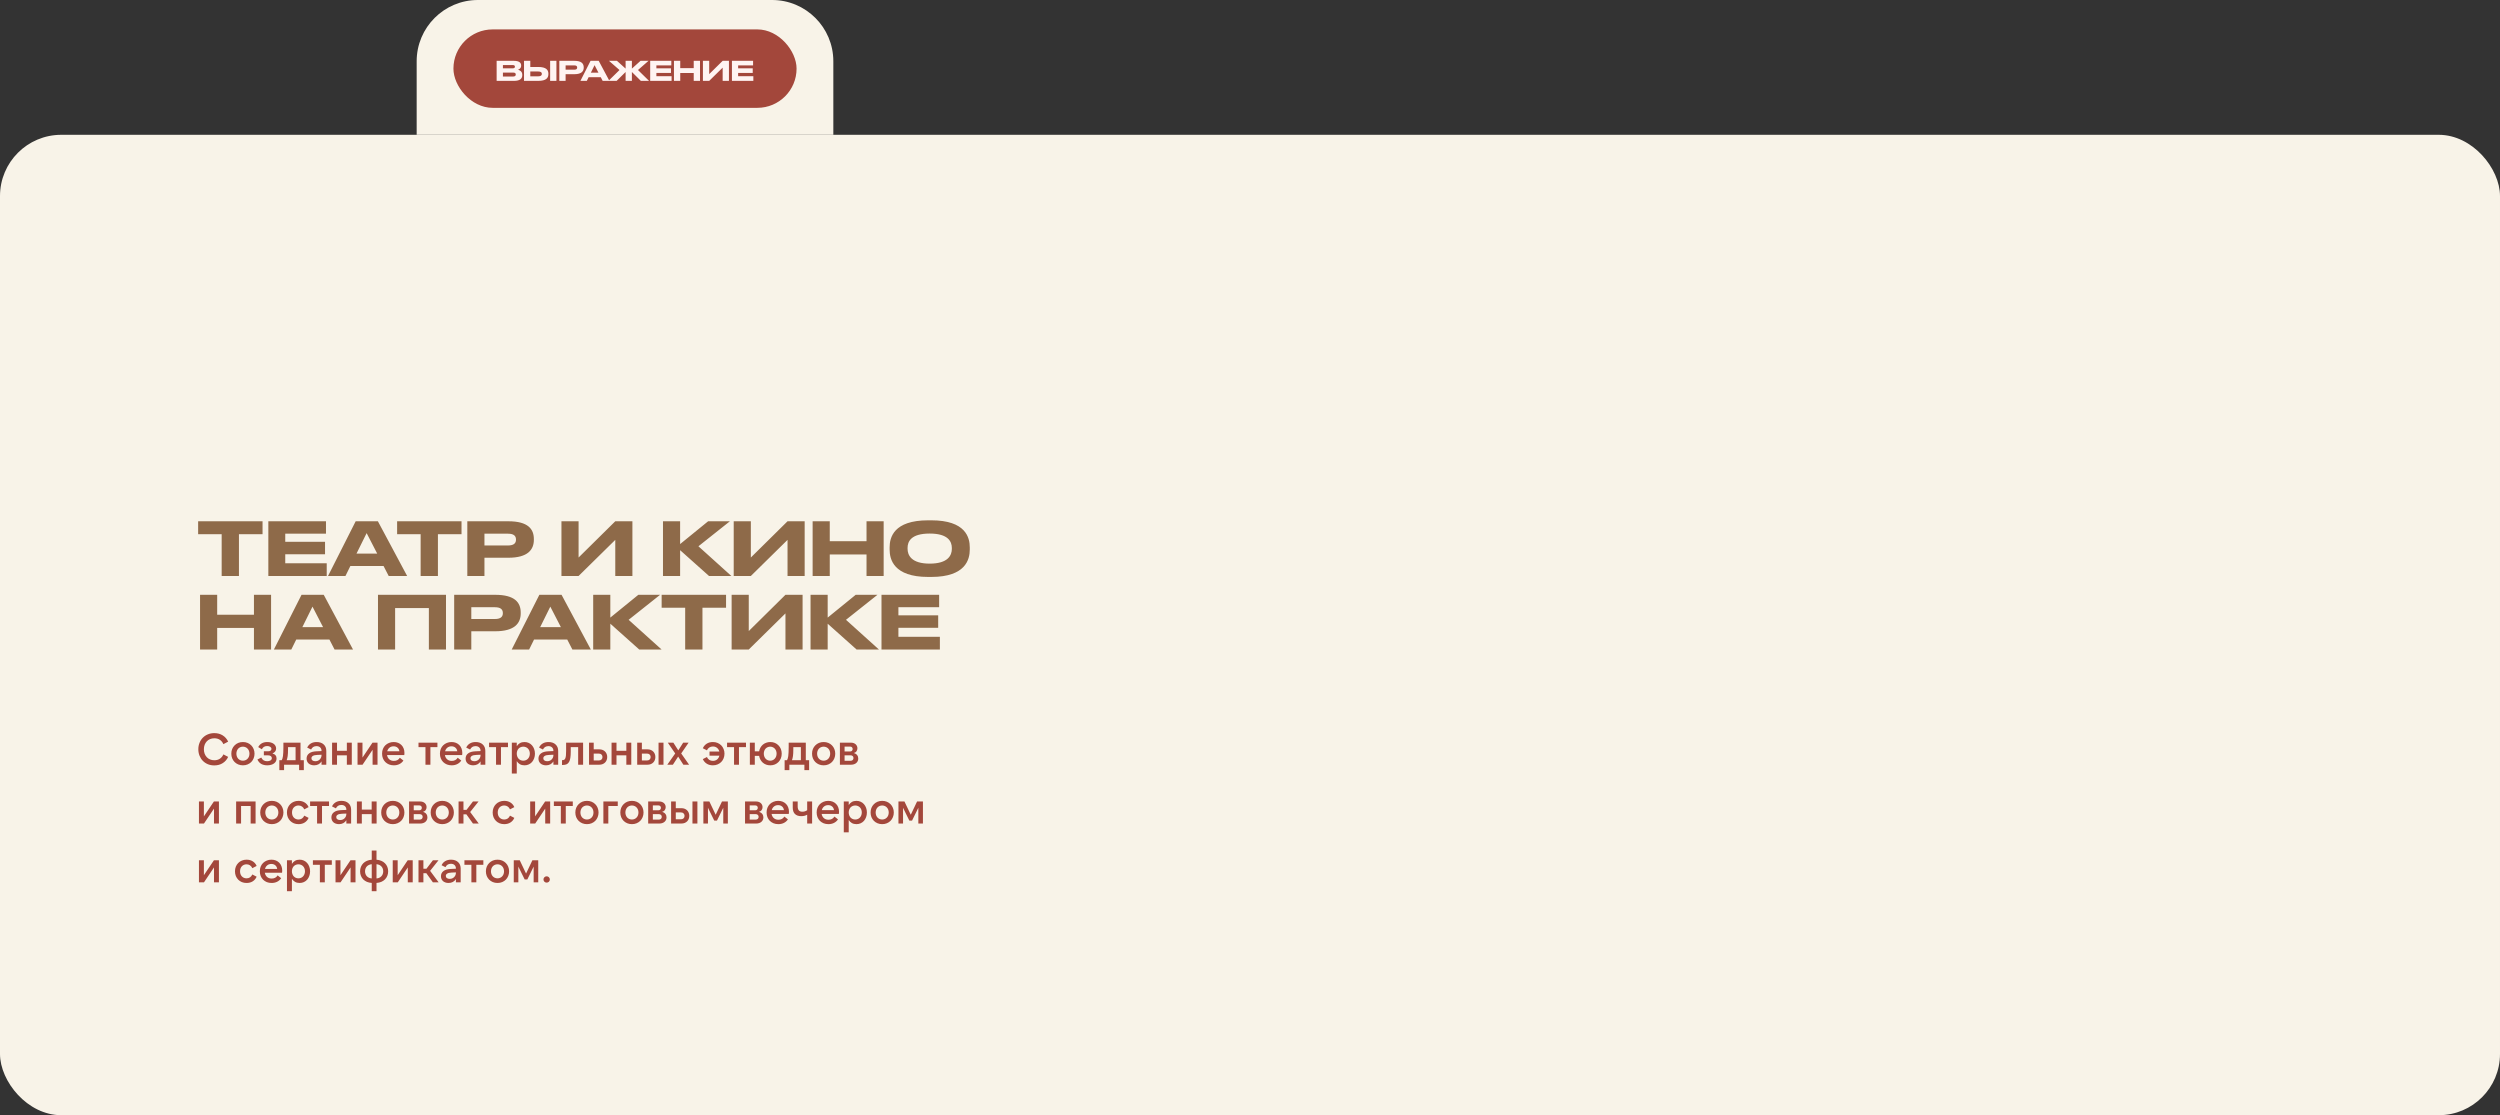
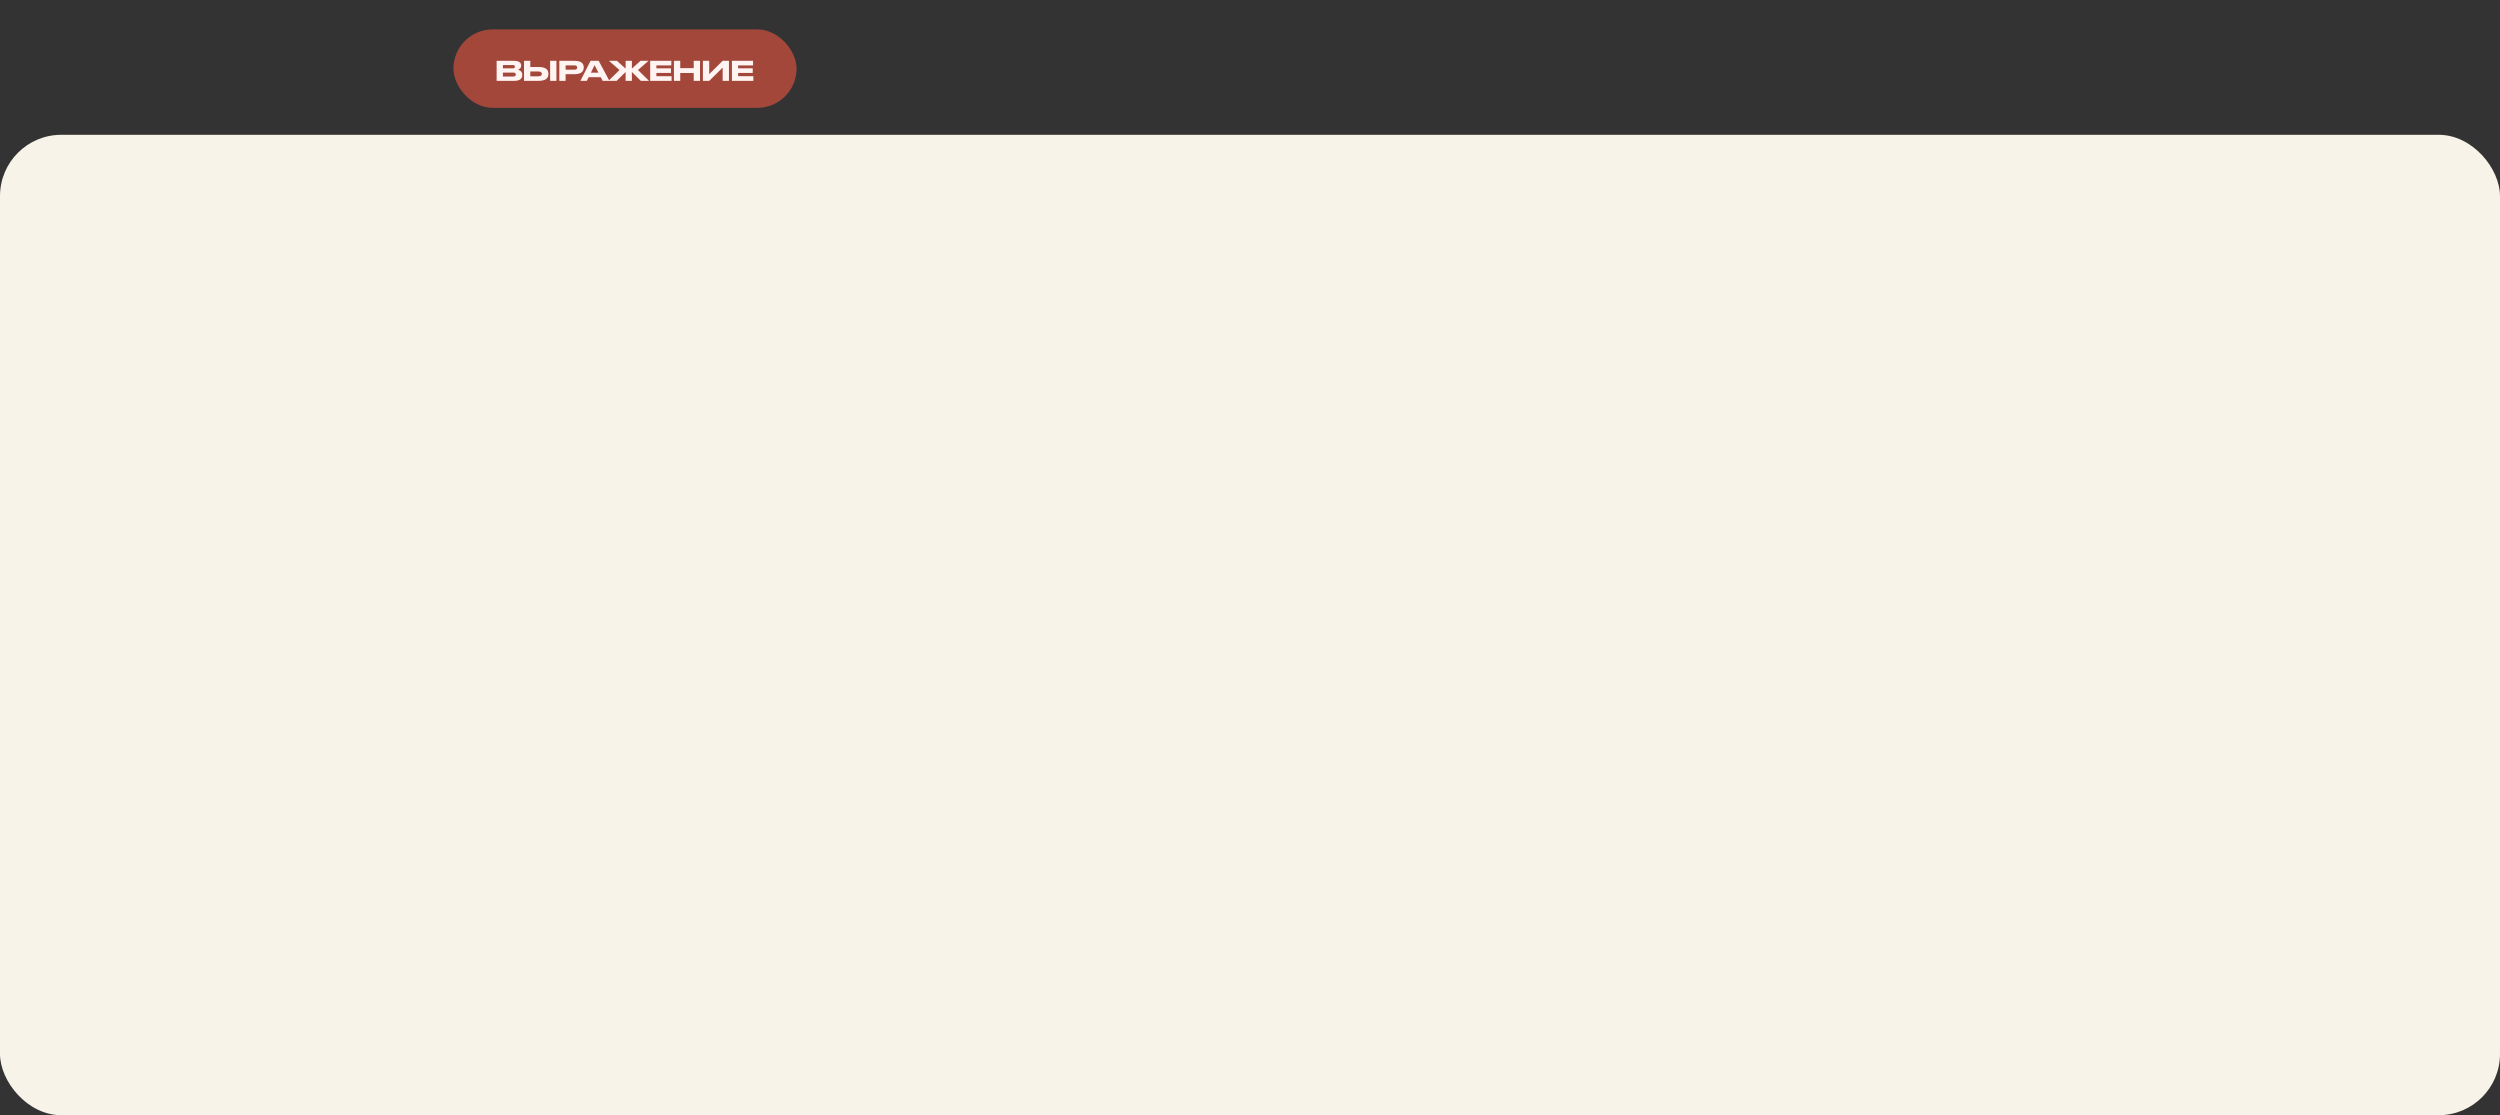
<svg xmlns="http://www.w3.org/2000/svg" width="1020" height="455" viewBox="0 0 1020 455" fill="none">
  <rect x="0" y="0" width="1020" height="455" fill="#333333" stroke="none" />
  <rect y="55" width="1020" height="400" rx="25" fill="#F8F3E8" />
-   <path d="M170 25C170 11.193 181.193 0 195 0H315C328.807 0 340 11.193 340 25V55H170V25Z" fill="#F8F3E8" />
  <rect x="185" y="12" width="140" height="32" rx="16" fill="#A3473B" />
  <path d="M202.627 33V24.816H209.634C211.977 24.816 212.626 25.718 212.626 26.686V26.84C212.626 27.907 211.724 28.314 211.328 28.435C211.889 28.578 213.088 29.051 213.088 30.492V30.646C213.088 31.933 212.351 33 209.7 33H202.627ZM209.194 26.543H205.19V27.874H209.194C209.909 27.874 210.085 27.544 210.085 27.214V27.192C210.085 26.851 209.909 26.543 209.194 26.543ZM209.414 29.612H205.19V31.218H209.414C210.261 31.218 210.426 30.745 210.426 30.415V30.371C210.426 30.019 210.261 29.612 209.414 29.612ZM216.361 27.324H219.551C222.928 27.324 223.742 28.578 223.742 30.096V30.206C223.742 31.746 222.95 33 219.54 33H213.798V24.816H216.361V27.324ZM216.361 31.152H219.474C220.739 31.152 221.069 30.701 221.069 30.162V30.129C221.069 29.568 220.739 29.161 219.474 29.161H216.361V31.152ZM227.02 24.816V33H224.457V24.816H227.02ZM234.342 30.272H230.767V33H228.204V24.816H234.342C237.29 24.816 238.159 25.982 238.159 27.478V27.588C238.159 29.051 237.268 30.272 234.342 30.272ZM230.767 26.675V28.435H234.298C235.101 28.435 235.486 28.138 235.486 27.577V27.544C235.486 26.983 235.123 26.675 234.298 26.675H230.767ZM244.17 29.656L242.586 26.587L241.068 29.656H244.17ZM245.886 33L245.116 31.504H240.155L239.418 33H236.811L240.947 24.816H244.269L248.647 33H245.886ZM255.248 33V29.37L251.585 33H248.241L252.762 28.567L248.461 24.816H251.717L255.248 27.995V24.816H257.811V27.995L261.342 24.816H264.598L260.297 28.567L264.818 33H261.474L257.811 29.37V33H255.248ZM265.275 24.816H273.899V26.675H267.805V27.885H273.756V29.755H267.805V31.097H274.009V33H265.275V24.816ZM274.975 33V24.816H277.538V27.797H283.038V24.816H285.601V33H283.038V29.777H277.538V33H274.975ZM294.843 33V27.599L289.354 33H286.791V24.816H289.354V30.239L294.843 24.816H297.406V33H294.843ZM298.63 24.816H307.254V26.675H301.16V27.885H307.111V29.755H301.16V31.097H307.364V33H298.63V24.816Z" fill="#FFF4F2" />
-   <path d="M90.44 235V217.96H80.84V212.68H107.12V217.96H97.49V235H90.44ZM109.483 212.68H133.003V217.75H116.383V221.05H132.613V226.15H116.383V229.81H133.303V235H109.483V212.68ZM153.906 225.88L149.586 217.51L145.446 225.88H153.906ZM158.586 235L156.486 230.92H142.956L140.946 235H133.836L145.116 212.68H154.176L166.116 235H158.586ZM171.622 235V217.96H162.022V212.68H188.302V217.96H178.672V235H171.622ZM207.405 227.56H197.655V235H190.665V212.68H207.405C215.445 212.68 217.815 215.86 217.815 219.94V220.24C217.815 224.23 215.385 227.56 207.405 227.56ZM197.655 217.75V222.55H207.285C209.475 222.55 210.525 221.74 210.525 220.21V220.12C210.525 218.59 209.535 217.75 207.285 217.75H197.655ZM251.031 235V220.27L236.061 235H229.071V212.68H236.061V227.47L251.031 212.68H258.021V235H251.031ZM289.277 235L277.487 224.47V235H270.497V212.68H277.487V221.98L288.917 212.68H297.797L284.957 222.88L298.397 235H289.277ZM321.314 235V220.27L306.344 235H299.354V212.68H306.344V227.47L321.314 212.68H328.304V235H321.314ZM331.552 235V212.68H338.542V220.81H353.542V212.68H360.532V235H353.542V226.21H338.542V235H331.552ZM378.688 212.29H379.978C394.018 212.29 395.668 219.34 395.668 223.33V224.23C395.668 228.16 394.048 235.39 379.978 235.39H378.688C364.558 235.39 362.968 228.16 362.968 224.23V223.33C362.968 219.34 364.558 212.29 378.688 212.29ZM388.348 223.96V223.54C388.348 220.99 386.878 217.69 379.318 217.69C371.638 217.69 370.288 220.99 370.288 223.54V223.9C370.288 226.45 371.758 229.96 379.318 229.96C386.818 229.96 388.348 226.54 388.348 223.96ZM81.62 265V242.68H88.61V250.81H103.61V242.68H110.6V265H103.61V256.21H88.61V265H81.62ZM131.817 255.88L127.497 247.51L123.357 255.88H131.817ZM136.497 265L134.397 260.92H120.867L118.857 265H111.747L123.027 242.68H132.087L144.027 265H136.497ZM154.218 265V242.68H181.968V265H174.978V248.08H161.208V265H154.218ZM202.044 257.56H192.294V265H185.304V242.68H202.044C210.084 242.68 212.454 245.86 212.454 249.94V250.24C212.454 254.23 210.024 257.56 202.044 257.56ZM192.294 247.75V252.55H201.924C204.114 252.55 205.164 251.74 205.164 250.21V250.12C205.164 248.59 204.174 247.75 201.924 247.75H192.294ZM228.848 255.88L224.528 247.51L220.388 255.88H228.848ZM233.528 265L231.428 260.92H217.898L215.888 265H208.778L220.058 242.68H229.118L241.058 265H233.528ZM260.8 265L249.01 254.47V265H242.02V242.68H249.01V251.98L260.44 242.68H269.32L256.48 252.88L269.92 265H260.8ZM279.551 265V247.96H269.951V242.68H296.231V247.96H286.601V265H279.551ZM320.465 265V250.27L305.495 265H298.505V242.68H305.495V257.47L320.465 242.68H327.455V265H320.465ZM349.482 265L337.692 254.47V265H330.702V242.68H337.692V251.98L349.122 242.68H358.002L345.162 252.88L358.602 265H349.482ZM359.649 242.68H383.169V247.75H366.549V251.05H382.779V256.15H366.549V259.81H383.469V265H359.649V242.68Z" fill="#8E6A49" />
-   <path d="M87.434 312.288C86.486 312.288 85.61 312.126 84.806 311.802C84.014 311.466 83.33 311.004 82.754 310.416C82.178 309.828 81.728 309.132 81.404 308.328C81.08 307.524 80.918 306.648 80.918 305.7C80.918 304.752 81.08 303.876 81.404 303.072C81.728 302.268 82.178 301.572 82.754 300.984C83.33 300.396 84.014 299.94 84.806 299.616C85.61 299.28 86.486 299.112 87.434 299.112C88.742 299.112 89.882 299.418 90.854 300.03C91.838 300.642 92.582 301.494 93.086 302.586L91.142 303.612C90.806 302.832 90.32 302.238 89.684 301.83C89.06 301.422 88.316 301.218 87.452 301.218C86.828 301.218 86.252 301.326 85.724 301.542C85.196 301.758 84.746 302.064 84.374 302.46C84.002 302.856 83.708 303.33 83.492 303.882C83.288 304.434 83.186 305.04 83.186 305.7C83.186 306.36 83.288 306.966 83.492 307.518C83.708 308.07 84.002 308.544 84.374 308.94C84.746 309.336 85.196 309.642 85.724 309.858C86.252 310.074 86.828 310.182 87.452 310.182C88.316 310.182 89.06 309.978 89.684 309.57C90.32 309.162 90.806 308.568 91.142 307.788L93.086 308.814C92.582 309.906 91.838 310.758 90.854 311.37C89.882 311.982 88.742 312.288 87.434 312.288ZM99.112 312.252C98.416 312.252 97.78 312.132 97.204 311.892C96.628 311.652 96.13 311.322 95.71 310.902C95.29 310.47 94.96 309.966 94.72 309.39C94.492 308.814 94.378 308.184 94.378 307.5C94.378 306.816 94.492 306.186 94.72 305.61C94.96 305.034 95.29 304.536 95.71 304.116C96.13 303.684 96.628 303.348 97.204 303.108C97.78 302.868 98.416 302.748 99.112 302.748C99.808 302.748 100.444 302.868 101.02 303.108C101.596 303.348 102.094 303.684 102.514 304.116C102.934 304.536 103.258 305.034 103.486 305.61C103.726 306.186 103.846 306.816 103.846 307.5C103.846 308.184 103.726 308.814 103.486 309.39C103.258 309.966 102.934 310.47 102.514 310.902C102.094 311.322 101.596 311.652 101.02 311.892C100.444 312.132 99.808 312.252 99.112 312.252ZM99.112 310.362C99.496 310.362 99.85 310.29 100.174 310.146C100.51 310.002 100.792 309.804 101.02 309.552C101.26 309.3 101.446 309 101.578 308.652C101.71 308.292 101.776 307.908 101.776 307.5C101.776 307.08 101.71 306.696 101.578 306.348C101.446 306 101.26 305.7 101.02 305.448C100.792 305.196 100.51 304.998 100.174 304.854C99.85 304.71 99.496 304.638 99.112 304.638C98.728 304.638 98.368 304.71 98.032 304.854C97.708 304.998 97.426 305.196 97.186 305.448C96.958 305.7 96.778 306 96.646 306.348C96.514 306.696 96.448 307.08 96.448 307.5C96.448 307.908 96.514 308.292 96.646 308.652C96.778 309 96.958 309.3 97.186 309.552C97.426 309.804 97.708 310.002 98.032 310.146C98.368 310.29 98.728 310.362 99.112 310.362ZM109.038 312.252C108.102 312.252 107.292 312.066 106.608 311.694C105.936 311.31 105.408 310.704 105.024 309.876L106.608 309.084C107.04 310.08 107.838 310.578 109.002 310.578C109.566 310.578 110.022 310.47 110.37 310.254C110.73 310.026 110.91 309.708 110.91 309.3C110.91 308.976 110.778 308.712 110.514 308.508C110.262 308.292 109.896 308.184 109.416 308.184H107.652V306.528H109.434C109.842 306.528 110.16 306.438 110.388 306.258C110.628 306.078 110.748 305.838 110.748 305.538C110.748 305.19 110.586 304.914 110.262 304.71C109.938 304.494 109.518 304.386 109.002 304.386C107.982 304.386 107.262 304.824 106.842 305.7L105.348 304.818C106.08 303.438 107.322 302.748 109.074 302.748C109.614 302.748 110.1 302.814 110.532 302.946C110.976 303.066 111.354 303.246 111.666 303.486C111.978 303.714 112.218 303.99 112.386 304.314C112.566 304.638 112.656 304.998 112.656 305.394C112.656 306.318 112.152 306.99 111.144 307.41C112.272 307.722 112.836 308.406 112.836 309.462C112.836 309.882 112.746 310.266 112.566 310.614C112.386 310.95 112.128 311.244 111.792 311.496C111.456 311.736 111.054 311.922 110.586 312.054C110.118 312.186 109.602 312.252 109.038 312.252ZM120.596 310.164V304.836H117.518V305.646C117.518 306.246 117.506 306.78 117.482 307.248C117.458 307.704 117.422 308.112 117.374 308.472C117.326 308.82 117.266 309.132 117.194 309.408C117.134 309.684 117.056 309.936 116.96 310.164H120.596ZM113.972 314.214V310.164H114.944C115.052 309.984 115.148 309.762 115.232 309.498C115.316 309.234 115.388 308.898 115.448 308.49C115.508 308.082 115.55 307.584 115.574 306.996C115.61 306.408 115.628 305.7 115.628 304.872V303H122.612V310.164H123.962V314.214H122.036V312H115.898V314.214H113.972ZM131.187 307.932L129.459 308.004C128.595 308.04 127.977 308.184 127.605 308.436C127.245 308.676 127.065 308.988 127.065 309.372C127.065 309.744 127.209 310.038 127.497 310.254C127.785 310.47 128.169 310.578 128.649 310.578C129.009 310.578 129.345 310.518 129.657 310.398C129.969 310.266 130.233 310.092 130.449 309.876C130.677 309.648 130.857 309.384 130.989 309.084C131.121 308.772 131.187 308.436 131.187 308.076V307.932ZM131.187 312V310.65C130.875 311.166 130.461 311.562 129.945 311.838C129.441 312.114 128.847 312.252 128.163 312.252C127.683 312.252 127.251 312.18 126.867 312.036C126.483 311.904 126.159 311.718 125.895 311.478C125.631 311.226 125.427 310.932 125.283 310.596C125.151 310.26 125.085 309.894 125.085 309.498C125.085 308.622 125.427 307.92 126.111 307.392C126.795 306.864 127.809 306.576 129.153 306.528L131.187 306.438V306.348C131.187 305.772 131.007 305.31 130.647 304.962C130.287 304.602 129.789 304.422 129.153 304.422C128.109 304.422 127.365 304.884 126.921 305.808L125.337 305.016C125.661 304.296 126.153 303.738 126.813 303.342C127.473 302.946 128.271 302.748 129.207 302.748C129.807 302.748 130.347 302.832 130.827 303C131.319 303.168 131.733 303.414 132.069 303.738C132.417 304.05 132.681 304.428 132.861 304.872C133.041 305.316 133.131 305.82 133.131 306.384V312H131.187ZM143.532 303V312H141.516V308.166H137.502V312H135.486V303H137.502V306.33H141.516V303H143.532ZM147.891 303V309.084L151.977 303H154.029V312H152.013V305.916L147.927 312H145.875V303H147.891ZM157.989 306.528H162.957C162.885 305.916 162.633 305.424 162.201 305.052C161.781 304.68 161.241 304.494 160.581 304.494C159.921 304.494 159.363 304.68 158.907 305.052C158.451 305.424 158.145 305.916 157.989 306.528ZM160.689 312.252C159.981 312.252 159.333 312.138 158.745 311.91C158.157 311.67 157.647 311.34 157.215 310.92C156.795 310.5 156.465 309.996 156.225 309.408C155.997 308.82 155.883 308.178 155.883 307.482C155.883 306.786 155.997 306.15 156.225 305.574C156.465 304.986 156.795 304.488 157.215 304.08C157.647 303.66 158.151 303.336 158.727 303.108C159.303 302.868 159.933 302.748 160.617 302.748C161.277 302.748 161.877 302.856 162.417 303.072C162.957 303.288 163.419 303.594 163.803 303.99C164.187 304.374 164.481 304.836 164.685 305.376C164.901 305.916 165.009 306.516 165.009 307.176C165.009 307.308 165.003 307.452 164.991 307.608C164.979 307.752 164.961 307.908 164.937 308.076H157.917C158.037 308.796 158.343 309.372 158.835 309.804C159.327 310.236 159.951 310.452 160.707 310.452C161.799 310.452 162.609 310.02 163.137 309.156L164.595 310.308C164.151 310.956 163.593 311.442 162.921 311.766C162.261 312.09 161.517 312.252 160.689 312.252ZM178.468 303V304.836H175.606V312H173.59V304.836H170.746V303H178.468ZM181.597 306.528H186.565C186.493 305.916 186.241 305.424 185.809 305.052C185.389 304.68 184.849 304.494 184.189 304.494C183.529 304.494 182.971 304.68 182.515 305.052C182.059 305.424 181.753 305.916 181.597 306.528ZM184.297 312.252C183.589 312.252 182.941 312.138 182.353 311.91C181.765 311.67 181.255 311.34 180.823 310.92C180.403 310.5 180.073 309.996 179.833 309.408C179.605 308.82 179.491 308.178 179.491 307.482C179.491 306.786 179.605 306.15 179.833 305.574C180.073 304.986 180.403 304.488 180.823 304.08C181.255 303.66 181.759 303.336 182.335 303.108C182.911 302.868 183.541 302.748 184.225 302.748C184.885 302.748 185.485 302.856 186.025 303.072C186.565 303.288 187.027 303.594 187.411 303.99C187.795 304.374 188.089 304.836 188.293 305.376C188.509 305.916 188.617 306.516 188.617 307.176C188.617 307.308 188.611 307.452 188.599 307.608C188.587 307.752 188.569 307.908 188.545 308.076H181.525C181.645 308.796 181.951 309.372 182.443 309.804C182.935 310.236 183.559 310.452 184.315 310.452C185.407 310.452 186.217 310.02 186.745 309.156L188.203 310.308C187.759 310.956 187.201 311.442 186.529 311.766C185.869 312.09 185.125 312.252 184.297 312.252ZM196.068 307.932L194.34 308.004C193.476 308.04 192.858 308.184 192.486 308.436C192.126 308.676 191.946 308.988 191.946 309.372C191.946 309.744 192.09 310.038 192.378 310.254C192.666 310.47 193.05 310.578 193.53 310.578C193.89 310.578 194.226 310.518 194.538 310.398C194.85 310.266 195.114 310.092 195.33 309.876C195.558 309.648 195.738 309.384 195.87 309.084C196.002 308.772 196.068 308.436 196.068 308.076V307.932ZM196.068 312V310.65C195.756 311.166 195.342 311.562 194.826 311.838C194.322 312.114 193.728 312.252 193.044 312.252C192.564 312.252 192.132 312.18 191.748 312.036C191.364 311.904 191.04 311.718 190.776 311.478C190.512 311.226 190.308 310.932 190.164 310.596C190.032 310.26 189.966 309.894 189.966 309.498C189.966 308.622 190.308 307.92 190.992 307.392C191.676 306.864 192.69 306.576 194.034 306.528L196.068 306.438V306.348C196.068 305.772 195.888 305.31 195.528 304.962C195.168 304.602 194.67 304.422 194.034 304.422C192.99 304.422 192.246 304.884 191.802 305.808L190.218 305.016C190.542 304.296 191.034 303.738 191.694 303.342C192.354 302.946 193.152 302.748 194.088 302.748C194.688 302.748 195.228 302.832 195.708 303C196.2 303.168 196.614 303.414 196.95 303.738C197.298 304.05 197.562 304.428 197.742 304.872C197.922 305.316 198.012 305.82 198.012 306.384V312H196.068ZM207.261 303V304.836H204.399V312H202.383V304.836H199.539V303H207.261ZM213.504 310.362C213.888 310.362 214.242 310.29 214.566 310.146C214.902 310.002 215.184 309.804 215.412 309.552C215.652 309.288 215.838 308.982 215.97 308.634C216.102 308.274 216.168 307.89 216.168 307.482C216.168 307.062 216.102 306.678 215.97 306.33C215.838 305.982 215.652 305.682 215.412 305.43C215.184 305.178 214.902 304.986 214.566 304.854C214.242 304.71 213.888 304.638 213.504 304.638C213.12 304.638 212.76 304.71 212.424 304.854C212.1 304.986 211.818 305.178 211.578 305.43C211.35 305.682 211.17 305.982 211.038 306.33C210.906 306.678 210.84 307.062 210.84 307.482C210.84 307.89 210.906 308.274 211.038 308.634C211.17 308.982 211.35 309.288 211.578 309.552C211.818 309.804 212.1 310.002 212.424 310.146C212.76 310.29 213.12 310.362 213.504 310.362ZM213.99 312.252C213.27 312.252 212.646 312.102 212.118 311.802C211.602 311.502 211.176 311.082 210.84 310.542V315.6H208.824V303H210.84V304.458C211.176 303.918 211.602 303.498 212.118 303.198C212.646 302.898 213.27 302.748 213.99 302.748C214.626 302.748 215.202 302.868 215.718 303.108C216.246 303.348 216.696 303.684 217.068 304.116C217.44 304.536 217.728 305.034 217.932 305.61C218.148 306.186 218.256 306.816 218.256 307.5C218.256 308.184 218.148 308.814 217.932 309.39C217.728 309.966 217.44 310.47 217.068 310.902C216.696 311.322 216.246 311.652 215.718 311.892C215.202 312.132 214.626 312.252 213.99 312.252ZM225.793 307.932L224.065 308.004C223.201 308.04 222.583 308.184 222.211 308.436C221.851 308.676 221.671 308.988 221.671 309.372C221.671 309.744 221.815 310.038 222.103 310.254C222.391 310.47 222.775 310.578 223.255 310.578C223.615 310.578 223.951 310.518 224.263 310.398C224.575 310.266 224.839 310.092 225.055 309.876C225.283 309.648 225.463 309.384 225.595 309.084C225.727 308.772 225.793 308.436 225.793 308.076V307.932ZM225.793 312V310.65C225.481 311.166 225.067 311.562 224.551 311.838C224.047 312.114 223.453 312.252 222.769 312.252C222.289 312.252 221.857 312.18 221.473 312.036C221.089 311.904 220.765 311.718 220.501 311.478C220.237 311.226 220.033 310.932 219.889 310.596C219.757 310.26 219.691 309.894 219.691 309.498C219.691 308.622 220.033 307.92 220.717 307.392C221.401 306.864 222.415 306.576 223.759 306.528L225.793 306.438V306.348C225.793 305.772 225.613 305.31 225.253 304.962C224.893 304.602 224.395 304.422 223.759 304.422C222.715 304.422 221.971 304.884 221.527 305.808L219.943 305.016C220.267 304.296 220.759 303.738 221.419 303.342C222.079 302.946 222.877 302.748 223.813 302.748C224.413 302.748 224.953 302.832 225.433 303C225.925 303.168 226.339 303.414 226.675 303.738C227.023 304.05 227.287 304.428 227.467 304.872C227.647 305.316 227.737 305.82 227.737 306.384V312H225.793ZM229.3 310.146H229.444C229.744 310.146 229.99 310.092 230.182 309.984C230.386 309.864 230.542 309.66 230.65 309.372C230.77 309.084 230.854 308.694 230.902 308.202C230.95 307.71 230.974 307.086 230.974 306.33V303H237.904V312H235.888V304.836H232.864V306.69C232.864 307.662 232.81 308.496 232.702 309.192C232.606 309.876 232.432 310.434 232.18 310.866C231.94 311.298 231.61 311.616 231.19 311.82C230.77 312.012 230.242 312.108 229.606 312.108H229.3V310.146ZM242.232 310.272H244.302C244.77 310.272 245.136 310.146 245.4 309.894C245.676 309.63 245.814 309.288 245.814 308.868C245.814 308.448 245.676 308.112 245.4 307.86C245.136 307.596 244.77 307.464 244.302 307.464H242.232V310.272ZM244.536 312H240.324V303H242.232V305.736H244.536C245.016 305.736 245.454 305.814 245.85 305.97C246.246 306.126 246.582 306.342 246.858 306.618C247.134 306.894 247.35 307.224 247.506 307.608C247.662 307.992 247.74 308.412 247.74 308.868C247.74 309.324 247.662 309.744 247.506 310.128C247.35 310.512 247.134 310.842 246.858 311.118C246.582 311.394 246.246 311.61 245.85 311.766C245.454 311.922 245.016 312 244.536 312ZM257.562 303V312H255.546V308.166H251.532V312H249.516V303H251.532V306.33H255.546V303H257.562ZM268.688 303H270.704V312H268.688V303ZM261.884 310.272H263.954C264.422 310.272 264.788 310.146 265.052 309.894C265.328 309.63 265.466 309.288 265.466 308.868C265.466 308.448 265.328 308.112 265.052 307.86C264.788 307.596 264.422 307.464 263.954 307.464H261.884V310.272ZM264.188 312H259.976V303H261.884V305.736H264.188C264.668 305.736 265.106 305.814 265.502 305.97C265.898 306.126 266.234 306.342 266.51 306.618C266.786 306.894 267.002 307.224 267.158 307.608C267.314 307.992 267.392 308.412 267.392 308.868C267.392 309.324 267.314 309.744 267.158 310.128C267.002 310.512 266.786 310.842 266.51 311.118C266.234 311.394 265.898 311.61 265.502 311.766C265.106 311.922 264.668 312 264.188 312ZM277.929 307.41L281.151 312H278.811L276.687 308.688L274.545 312H272.259L275.481 307.41L272.457 303H274.725L276.741 306.15L278.739 303H280.953L277.929 307.41ZM290.854 312.252C289.894 312.252 289.06 312.03 288.352 311.586C287.644 311.142 287.11 310.518 286.75 309.714L288.424 308.868C288.652 309.372 288.976 309.762 289.396 310.038C289.816 310.302 290.308 310.434 290.872 310.434C291.544 310.434 292.114 310.242 292.582 309.858C293.05 309.474 293.356 308.958 293.5 308.31H289.486V306.618H293.482C293.326 305.994 293.014 305.496 292.546 305.124C292.09 304.752 291.532 304.566 290.872 304.566C290.308 304.566 289.816 304.704 289.396 304.98C288.976 305.244 288.652 305.628 288.424 306.132L286.75 305.286C287.11 304.482 287.644 303.858 288.352 303.414C289.06 302.97 289.894 302.748 290.854 302.748C291.55 302.748 292.186 302.868 292.762 303.108C293.338 303.348 293.836 303.678 294.256 304.098C294.676 304.518 295 305.022 295.228 305.61C295.468 306.186 295.588 306.816 295.588 307.5C295.588 308.184 295.468 308.82 295.228 309.408C295 309.984 294.676 310.482 294.256 310.902C293.836 311.322 293.338 311.652 292.762 311.892C292.186 312.132 291.55 312.252 290.854 312.252ZM304.363 303V304.836H301.501V312H299.485V304.836H296.641V303H304.363ZM314.241 310.362C314.613 310.362 314.955 310.29 315.267 310.146C315.591 310.002 315.867 309.804 316.095 309.552C316.335 309.288 316.521 308.982 316.653 308.634C316.785 308.274 316.851 307.89 316.851 307.482C316.851 307.062 316.785 306.678 316.653 306.33C316.521 305.982 316.335 305.682 316.095 305.43C315.867 305.178 315.591 304.986 315.267 304.854C314.955 304.71 314.613 304.638 314.241 304.638C313.869 304.638 313.521 304.71 313.197 304.854C312.885 304.986 312.609 305.178 312.369 305.43C312.141 305.682 311.961 305.982 311.829 306.33C311.697 306.678 311.631 307.062 311.631 307.482C311.631 307.89 311.697 308.274 311.829 308.634C311.961 308.982 312.141 309.288 312.369 309.552C312.609 309.804 312.885 310.002 313.197 310.146C313.521 310.29 313.869 310.362 314.241 310.362ZM314.295 312.252C313.695 312.252 313.137 312.162 312.621 311.982C312.105 311.79 311.649 311.526 311.253 311.19C310.857 310.842 310.527 310.434 310.263 309.966C309.999 309.486 309.819 308.964 309.723 308.4H307.959V312H305.943V303H307.959V306.546H309.723C309.819 305.982 309.999 305.472 310.263 305.016C310.527 304.548 310.857 304.146 311.253 303.81C311.649 303.474 312.105 303.216 312.621 303.036C313.137 302.844 313.695 302.748 314.295 302.748C314.979 302.748 315.603 302.868 316.167 303.108C316.731 303.348 317.217 303.684 317.625 304.116C318.045 304.536 318.369 305.034 318.597 305.61C318.825 306.186 318.939 306.816 318.939 307.5C318.939 308.184 318.825 308.814 318.597 309.39C318.369 309.966 318.045 310.47 317.625 310.902C317.217 311.322 316.731 311.652 316.167 311.892C315.603 312.132 314.979 312.252 314.295 312.252ZM326.753 310.164V304.836H323.675V305.646C323.675 306.246 323.663 306.78 323.639 307.248C323.615 307.704 323.579 308.112 323.531 308.472C323.483 308.82 323.423 309.132 323.351 309.408C323.291 309.684 323.213 309.936 323.117 310.164H326.753ZM320.129 314.214V310.164H321.101C321.209 309.984 321.305 309.762 321.389 309.498C321.473 309.234 321.545 308.898 321.605 308.49C321.665 308.082 321.707 307.584 321.731 306.996C321.767 306.408 321.785 305.7 321.785 304.872V303H328.769V310.164H330.119V314.214H328.193V312H322.055V314.214H320.129ZM336.047 312.252C335.351 312.252 334.715 312.132 334.139 311.892C333.563 311.652 333.065 311.322 332.645 310.902C332.225 310.47 331.895 309.966 331.655 309.39C331.427 308.814 331.313 308.184 331.313 307.5C331.313 306.816 331.427 306.186 331.655 305.61C331.895 305.034 332.225 304.536 332.645 304.116C333.065 303.684 333.563 303.348 334.139 303.108C334.715 302.868 335.351 302.748 336.047 302.748C336.743 302.748 337.379 302.868 337.955 303.108C338.531 303.348 339.029 303.684 339.449 304.116C339.869 304.536 340.193 305.034 340.421 305.61C340.661 306.186 340.781 306.816 340.781 307.5C340.781 308.184 340.661 308.814 340.421 309.39C340.193 309.966 339.869 310.47 339.449 310.902C339.029 311.322 338.531 311.652 337.955 311.892C337.379 312.132 336.743 312.252 336.047 312.252ZM336.047 310.362C336.431 310.362 336.785 310.29 337.109 310.146C337.445 310.002 337.727 309.804 337.955 309.552C338.195 309.3 338.381 309 338.513 308.652C338.645 308.292 338.711 307.908 338.711 307.5C338.711 307.08 338.645 306.696 338.513 306.348C338.381 306 338.195 305.7 337.955 305.448C337.727 305.196 337.445 304.998 337.109 304.854C336.785 304.71 336.431 304.638 336.047 304.638C335.663 304.638 335.303 304.71 334.967 304.854C334.643 304.998 334.361 305.196 334.121 305.448C333.893 305.7 333.713 306 333.581 306.348C333.449 306.696 333.383 307.08 333.383 307.5C333.383 307.908 333.449 308.292 333.581 308.652C333.713 309 333.893 309.3 334.121 309.552C334.361 309.804 334.643 310.002 334.967 310.146C335.303 310.29 335.663 310.362 336.047 310.362ZM344.588 310.398H347.036C347.396 310.398 347.684 310.296 347.9 310.092C348.116 309.876 348.224 309.6 348.224 309.264C348.224 308.94 348.116 308.676 347.9 308.472C347.684 308.268 347.396 308.166 347.036 308.166H344.588V310.398ZM344.588 306.6H346.82C347.168 306.6 347.432 306.504 347.612 306.312C347.792 306.108 347.882 305.868 347.882 305.592C347.882 305.316 347.792 305.082 347.612 304.89C347.432 304.698 347.168 304.602 346.82 304.602H344.588V306.6ZM342.68 312V303H347.126C347.558 303 347.942 303.06 348.278 303.18C348.614 303.3 348.896 303.468 349.124 303.684C349.352 303.888 349.526 304.134 349.646 304.422C349.766 304.698 349.826 304.992 349.826 305.304C349.826 305.748 349.706 306.144 349.466 306.492C349.238 306.84 348.872 307.092 348.368 307.248C348.98 307.416 349.43 307.698 349.718 308.094C350.018 308.49 350.168 308.952 350.168 309.48C350.168 309.852 350.096 310.194 349.952 310.506C349.808 310.818 349.604 311.088 349.34 311.316C349.088 311.532 348.782 311.7 348.422 311.82C348.074 311.94 347.69 312 347.27 312H342.68ZM83.186 327V333.084L87.272 327H89.324V336H87.308V329.916L83.222 336H81.17V327H83.186ZM96.34 327H104.278V336H102.262V328.836H98.356V336H96.34V327ZM110.907 336.252C110.211 336.252 109.575 336.132 108.999 335.892C108.423 335.652 107.925 335.322 107.505 334.902C107.085 334.47 106.755 333.966 106.515 333.39C106.287 332.814 106.173 332.184 106.173 331.5C106.173 330.816 106.287 330.186 106.515 329.61C106.755 329.034 107.085 328.536 107.505 328.116C107.925 327.684 108.423 327.348 108.999 327.108C109.575 326.868 110.211 326.748 110.907 326.748C111.603 326.748 112.239 326.868 112.815 327.108C113.391 327.348 113.889 327.684 114.309 328.116C114.729 328.536 115.053 329.034 115.281 329.61C115.521 330.186 115.641 330.816 115.641 331.5C115.641 332.184 115.521 332.814 115.281 333.39C115.053 333.966 114.729 334.47 114.309 334.902C113.889 335.322 113.391 335.652 112.815 335.892C112.239 336.132 111.603 336.252 110.907 336.252ZM110.907 334.362C111.291 334.362 111.645 334.29 111.969 334.146C112.305 334.002 112.587 333.804 112.815 333.552C113.055 333.3 113.241 333 113.373 332.652C113.505 332.292 113.571 331.908 113.571 331.5C113.571 331.08 113.505 330.696 113.373 330.348C113.241 330 113.055 329.7 112.815 329.448C112.587 329.196 112.305 328.998 111.969 328.854C111.645 328.71 111.291 328.638 110.907 328.638C110.523 328.638 110.163 328.71 109.827 328.854C109.503 328.998 109.221 329.196 108.981 329.448C108.753 329.7 108.573 330 108.441 330.348C108.309 330.696 108.243 331.08 108.243 331.5C108.243 331.908 108.309 332.292 108.441 332.652C108.573 333 108.753 333.3 108.981 333.552C109.221 333.804 109.503 334.002 109.827 334.146C110.163 334.29 110.523 334.362 110.907 334.362ZM121.805 336.252C121.109 336.252 120.473 336.138 119.897 335.91C119.321 335.67 118.823 335.34 118.403 334.92C117.983 334.488 117.653 333.984 117.413 333.408C117.185 332.82 117.071 332.184 117.071 331.5C117.071 330.816 117.185 330.186 117.413 329.61C117.653 329.022 117.983 328.518 118.403 328.098C118.823 327.666 119.321 327.336 119.897 327.108C120.473 326.868 121.109 326.748 121.805 326.748C122.765 326.748 123.599 326.97 124.307 327.414C125.027 327.858 125.561 328.488 125.909 329.304L124.145 330.222C123.917 329.706 123.599 329.316 123.191 329.052C122.795 328.776 122.327 328.638 121.787 328.638C121.391 328.638 121.031 328.71 120.707 328.854C120.383 328.998 120.101 329.196 119.861 329.448C119.633 329.7 119.453 330 119.321 330.348C119.201 330.696 119.141 331.08 119.141 331.5C119.141 331.908 119.201 332.292 119.321 332.652C119.453 333 119.633 333.3 119.861 333.552C120.101 333.804 120.383 334.002 120.707 334.146C121.031 334.29 121.391 334.362 121.787 334.362C122.327 334.362 122.795 334.23 123.191 333.966C123.599 333.69 123.917 333.294 124.145 332.778L125.909 333.696C125.561 334.512 125.027 335.142 124.307 335.586C123.599 336.03 122.765 336.252 121.805 336.252ZM134.242 327V328.836H131.38V336H129.364V328.836H126.52V327H134.242ZM141.312 331.932L139.584 332.004C138.72 332.04 138.102 332.184 137.73 332.436C137.37 332.676 137.19 332.988 137.19 333.372C137.19 333.744 137.334 334.038 137.622 334.254C137.91 334.47 138.294 334.578 138.774 334.578C139.134 334.578 139.47 334.518 139.782 334.398C140.094 334.266 140.358 334.092 140.574 333.876C140.802 333.648 140.982 333.384 141.114 333.084C141.246 332.772 141.312 332.436 141.312 332.076V331.932ZM141.312 336V334.65C141 335.166 140.586 335.562 140.07 335.838C139.566 336.114 138.972 336.252 138.288 336.252C137.808 336.252 137.376 336.18 136.992 336.036C136.608 335.904 136.284 335.718 136.02 335.478C135.756 335.226 135.552 334.932 135.408 334.596C135.276 334.26 135.21 333.894 135.21 333.498C135.21 332.622 135.552 331.92 136.236 331.392C136.92 330.864 137.934 330.576 139.278 330.528L141.312 330.438V330.348C141.312 329.772 141.132 329.31 140.772 328.962C140.412 328.602 139.914 328.422 139.278 328.422C138.234 328.422 137.49 328.884 137.046 329.808L135.462 329.016C135.786 328.296 136.278 327.738 136.938 327.342C137.598 326.946 138.396 326.748 139.332 326.748C139.932 326.748 140.472 326.832 140.952 327C141.444 327.168 141.858 327.414 142.194 327.738C142.542 328.05 142.806 328.428 142.986 328.872C143.166 329.316 143.256 329.82 143.256 330.384V336H141.312ZM153.657 327V336H151.641V332.166H147.627V336H145.611V327H147.627V330.33H151.641V327H153.657ZM160.266 336.252C159.57 336.252 158.934 336.132 158.358 335.892C157.782 335.652 157.284 335.322 156.864 334.902C156.444 334.47 156.114 333.966 155.874 333.39C155.646 332.814 155.532 332.184 155.532 331.5C155.532 330.816 155.646 330.186 155.874 329.61C156.114 329.034 156.444 328.536 156.864 328.116C157.284 327.684 157.782 327.348 158.358 327.108C158.934 326.868 159.57 326.748 160.266 326.748C160.962 326.748 161.598 326.868 162.174 327.108C162.75 327.348 163.248 327.684 163.668 328.116C164.088 328.536 164.412 329.034 164.64 329.61C164.88 330.186 165 330.816 165 331.5C165 332.184 164.88 332.814 164.64 333.39C164.412 333.966 164.088 334.47 163.668 334.902C163.248 335.322 162.75 335.652 162.174 335.892C161.598 336.132 160.962 336.252 160.266 336.252ZM160.266 334.362C160.65 334.362 161.004 334.29 161.328 334.146C161.664 334.002 161.946 333.804 162.174 333.552C162.414 333.3 162.6 333 162.732 332.652C162.864 332.292 162.93 331.908 162.93 331.5C162.93 331.08 162.864 330.696 162.732 330.348C162.6 330 162.414 329.7 162.174 329.448C161.946 329.196 161.664 328.998 161.328 328.854C161.004 328.71 160.65 328.638 160.266 328.638C159.882 328.638 159.522 328.71 159.186 328.854C158.862 328.998 158.58 329.196 158.34 329.448C158.112 329.7 157.932 330 157.8 330.348C157.668 330.696 157.602 331.08 157.602 331.5C157.602 331.908 157.668 332.292 157.8 332.652C157.932 333 158.112 333.3 158.34 333.552C158.58 333.804 158.862 334.002 159.186 334.146C159.522 334.29 159.882 334.362 160.266 334.362ZM168.807 334.398H171.255C171.615 334.398 171.903 334.296 172.119 334.092C172.335 333.876 172.443 333.6 172.443 333.264C172.443 332.94 172.335 332.676 172.119 332.472C171.903 332.268 171.615 332.166 171.255 332.166H168.807V334.398ZM168.807 330.6H171.039C171.387 330.6 171.651 330.504 171.831 330.312C172.011 330.108 172.101 329.868 172.101 329.592C172.101 329.316 172.011 329.082 171.831 328.89C171.651 328.698 171.387 328.602 171.039 328.602H168.807V330.6ZM166.899 336V327H171.345C171.777 327 172.161 327.06 172.497 327.18C172.833 327.3 173.115 327.468 173.343 327.684C173.571 327.888 173.745 328.134 173.865 328.422C173.985 328.698 174.045 328.992 174.045 329.304C174.045 329.748 173.925 330.144 173.685 330.492C173.457 330.84 173.091 331.092 172.587 331.248C173.199 331.416 173.649 331.698 173.937 332.094C174.237 332.49 174.387 332.952 174.387 333.48C174.387 333.852 174.315 334.194 174.171 334.506C174.027 334.818 173.823 335.088 173.559 335.316C173.307 335.532 173.001 335.7 172.641 335.82C172.293 335.94 171.909 336 171.489 336H166.899ZM180.446 336.252C179.75 336.252 179.114 336.132 178.538 335.892C177.962 335.652 177.464 335.322 177.044 334.902C176.624 334.47 176.294 333.966 176.054 333.39C175.826 332.814 175.712 332.184 175.712 331.5C175.712 330.816 175.826 330.186 176.054 329.61C176.294 329.034 176.624 328.536 177.044 328.116C177.464 327.684 177.962 327.348 178.538 327.108C179.114 326.868 179.75 326.748 180.446 326.748C181.142 326.748 181.778 326.868 182.354 327.108C182.93 327.348 183.428 327.684 183.848 328.116C184.268 328.536 184.592 329.034 184.82 329.61C185.06 330.186 185.18 330.816 185.18 331.5C185.18 332.184 185.06 332.814 184.82 333.39C184.592 333.966 184.268 334.47 183.848 334.902C183.428 335.322 182.93 335.652 182.354 335.892C181.778 336.132 181.142 336.252 180.446 336.252ZM180.446 334.362C180.83 334.362 181.184 334.29 181.508 334.146C181.844 334.002 182.126 333.804 182.354 333.552C182.594 333.3 182.78 333 182.912 332.652C183.044 332.292 183.11 331.908 183.11 331.5C183.11 331.08 183.044 330.696 182.912 330.348C182.78 330 182.594 329.7 182.354 329.448C182.126 329.196 181.844 328.998 181.508 328.854C181.184 328.71 180.83 328.638 180.446 328.638C180.062 328.638 179.702 328.71 179.366 328.854C179.042 328.998 178.76 329.196 178.52 329.448C178.292 329.7 178.112 330 177.98 330.348C177.848 330.696 177.782 331.08 177.782 331.5C177.782 331.908 177.848 332.292 177.98 332.652C178.112 333 178.292 333.3 178.52 333.552C178.76 333.804 179.042 334.002 179.366 334.146C179.702 334.29 180.062 334.362 180.446 334.362ZM190.282 332.256H189.094V336H187.096V327H189.094V330.438H190.336L192.964 327H195.25L191.83 331.302L195.322 336H192.964L190.282 332.256ZM205.741 336.252C205.045 336.252 204.409 336.138 203.833 335.91C203.257 335.67 202.759 335.34 202.339 334.92C201.919 334.488 201.589 333.984 201.349 333.408C201.121 332.82 201.007 332.184 201.007 331.5C201.007 330.816 201.121 330.186 201.349 329.61C201.589 329.022 201.919 328.518 202.339 328.098C202.759 327.666 203.257 327.336 203.833 327.108C204.409 326.868 205.045 326.748 205.741 326.748C206.701 326.748 207.535 326.97 208.243 327.414C208.963 327.858 209.497 328.488 209.845 329.304L208.081 330.222C207.853 329.706 207.535 329.316 207.127 329.052C206.731 328.776 206.263 328.638 205.723 328.638C205.327 328.638 204.967 328.71 204.643 328.854C204.319 328.998 204.037 329.196 203.797 329.448C203.569 329.7 203.389 330 203.257 330.348C203.137 330.696 203.077 331.08 203.077 331.5C203.077 331.908 203.137 332.292 203.257 332.652C203.389 333 203.569 333.3 203.797 333.552C204.037 333.804 204.319 334.002 204.643 334.146C204.967 334.29 205.327 334.362 205.723 334.362C206.263 334.362 206.731 334.23 207.127 333.966C207.535 333.69 207.853 333.294 208.081 332.778L209.845 333.696C209.497 334.512 208.963 335.142 208.243 335.586C207.535 336.03 206.701 336.252 205.741 336.252ZM218.327 327V333.084L222.413 327H224.465V336H222.449V329.916L218.363 336H216.311V327H218.327ZM233.699 327V328.836H230.837V336H228.821V328.836H225.977V327H233.699ZM239.473 336.252C238.777 336.252 238.141 336.132 237.565 335.892C236.989 335.652 236.491 335.322 236.071 334.902C235.651 334.47 235.321 333.966 235.081 333.39C234.853 332.814 234.739 332.184 234.739 331.5C234.739 330.816 234.853 330.186 235.081 329.61C235.321 329.034 235.651 328.536 236.071 328.116C236.491 327.684 236.989 327.348 237.565 327.108C238.141 326.868 238.777 326.748 239.473 326.748C240.169 326.748 240.805 326.868 241.381 327.108C241.957 327.348 242.455 327.684 242.875 328.116C243.295 328.536 243.619 329.034 243.847 329.61C244.087 330.186 244.207 330.816 244.207 331.5C244.207 332.184 244.087 332.814 243.847 333.39C243.619 333.966 243.295 334.47 242.875 334.902C242.455 335.322 241.957 335.652 241.381 335.892C240.805 336.132 240.169 336.252 239.473 336.252ZM239.473 334.362C239.857 334.362 240.211 334.29 240.535 334.146C240.871 334.002 241.153 333.804 241.381 333.552C241.621 333.3 241.807 333 241.939 332.652C242.071 332.292 242.137 331.908 242.137 331.5C242.137 331.08 242.071 330.696 241.939 330.348C241.807 330 241.621 329.7 241.381 329.448C241.153 329.196 240.871 328.998 240.535 328.854C240.211 328.71 239.857 328.638 239.473 328.638C239.089 328.638 238.729 328.71 238.393 328.854C238.069 328.998 237.787 329.196 237.547 329.448C237.319 329.7 237.139 330 237.007 330.348C236.875 330.696 236.809 331.08 236.809 331.5C236.809 331.908 236.875 332.292 237.007 332.652C237.139 333 237.319 333.3 237.547 333.552C237.787 333.804 238.069 334.002 238.393 334.146C238.729 334.29 239.089 334.362 239.473 334.362ZM246.178 327H252.046V328.836H248.194V336H246.178V327ZM257.825 336.252C257.129 336.252 256.493 336.132 255.917 335.892C255.341 335.652 254.843 335.322 254.423 334.902C254.003 334.47 253.673 333.966 253.433 333.39C253.205 332.814 253.091 332.184 253.091 331.5C253.091 330.816 253.205 330.186 253.433 329.61C253.673 329.034 254.003 328.536 254.423 328.116C254.843 327.684 255.341 327.348 255.917 327.108C256.493 326.868 257.129 326.748 257.825 326.748C258.521 326.748 259.157 326.868 259.733 327.108C260.309 327.348 260.807 327.684 261.227 328.116C261.647 328.536 261.971 329.034 262.199 329.61C262.439 330.186 262.559 330.816 262.559 331.5C262.559 332.184 262.439 332.814 262.199 333.39C261.971 333.966 261.647 334.47 261.227 334.902C260.807 335.322 260.309 335.652 259.733 335.892C259.157 336.132 258.521 336.252 257.825 336.252ZM257.825 334.362C258.209 334.362 258.563 334.29 258.887 334.146C259.223 334.002 259.505 333.804 259.733 333.552C259.973 333.3 260.159 333 260.291 332.652C260.423 332.292 260.489 331.908 260.489 331.5C260.489 331.08 260.423 330.696 260.291 330.348C260.159 330 259.973 329.7 259.733 329.448C259.505 329.196 259.223 328.998 258.887 328.854C258.563 328.71 258.209 328.638 257.825 328.638C257.441 328.638 257.081 328.71 256.745 328.854C256.421 328.998 256.139 329.196 255.899 329.448C255.671 329.7 255.491 330 255.359 330.348C255.227 330.696 255.161 331.08 255.161 331.5C255.161 331.908 255.227 332.292 255.359 332.652C255.491 333 255.671 333.3 255.899 333.552C256.139 333.804 256.421 334.002 256.745 334.146C257.081 334.29 257.441 334.362 257.825 334.362ZM266.365 334.398H268.813C269.173 334.398 269.461 334.296 269.677 334.092C269.893 333.876 270.001 333.6 270.001 333.264C270.001 332.94 269.893 332.676 269.677 332.472C269.461 332.268 269.173 332.166 268.813 332.166H266.365V334.398ZM266.365 330.6H268.597C268.945 330.6 269.209 330.504 269.389 330.312C269.569 330.108 269.659 329.868 269.659 329.592C269.659 329.316 269.569 329.082 269.389 328.89C269.209 328.698 268.945 328.602 268.597 328.602H266.365V330.6ZM264.457 336V327H268.903C269.335 327 269.719 327.06 270.055 327.18C270.391 327.3 270.673 327.468 270.901 327.684C271.129 327.888 271.303 328.134 271.423 328.422C271.543 328.698 271.603 328.992 271.603 329.304C271.603 329.748 271.483 330.144 271.243 330.492C271.015 330.84 270.649 331.092 270.145 331.248C270.757 331.416 271.207 331.698 271.495 332.094C271.795 332.49 271.945 332.952 271.945 333.48C271.945 333.852 271.873 334.194 271.729 334.506C271.585 334.818 271.381 335.088 271.117 335.316C270.865 335.532 270.559 335.7 270.199 335.82C269.851 335.94 269.467 336 269.047 336H264.457ZM282.522 327H284.538V336H282.522V327ZM275.718 334.272H277.788C278.256 334.272 278.622 334.146 278.886 333.894C279.162 333.63 279.3 333.288 279.3 332.868C279.3 332.448 279.162 332.112 278.886 331.86C278.622 331.596 278.256 331.464 277.788 331.464H275.718V334.272ZM278.022 336H273.81V327H275.718V329.736H278.022C278.502 329.736 278.94 329.814 279.336 329.97C279.732 330.126 280.068 330.342 280.344 330.618C280.62 330.894 280.836 331.224 280.992 331.608C281.148 331.992 281.226 332.412 281.226 332.868C281.226 333.324 281.148 333.744 280.992 334.128C280.836 334.512 280.62 334.842 280.344 335.118C280.068 335.394 279.732 335.61 279.336 335.766C278.94 335.922 278.502 336 278.022 336ZM291.997 332.418L294.571 327H296.965V336H295.093V329.574L292.519 334.812H291.421L288.847 329.574V336H286.975V327H289.423L291.997 332.418ZM305.881 334.398H308.329C308.689 334.398 308.977 334.296 309.193 334.092C309.409 333.876 309.517 333.6 309.517 333.264C309.517 332.94 309.409 332.676 309.193 332.472C308.977 332.268 308.689 332.166 308.329 332.166H305.881V334.398ZM305.881 330.6H308.113C308.461 330.6 308.725 330.504 308.905 330.312C309.085 330.108 309.175 329.868 309.175 329.592C309.175 329.316 309.085 329.082 308.905 328.89C308.725 328.698 308.461 328.602 308.113 328.602H305.881V330.6ZM303.973 336V327H308.419C308.851 327 309.235 327.06 309.571 327.18C309.907 327.3 310.189 327.468 310.417 327.684C310.645 327.888 310.819 328.134 310.939 328.422C311.059 328.698 311.119 328.992 311.119 329.304C311.119 329.748 310.999 330.144 310.759 330.492C310.531 330.84 310.165 331.092 309.661 331.248C310.273 331.416 310.723 331.698 311.011 332.094C311.311 332.49 311.461 332.952 311.461 333.48C311.461 333.852 311.389 334.194 311.245 334.506C311.101 334.818 310.897 335.088 310.633 335.316C310.381 335.532 310.075 335.7 309.715 335.82C309.367 335.94 308.983 336 308.563 336H303.973ZM314.874 330.528H319.842C319.77 329.916 319.518 329.424 319.086 329.052C318.666 328.68 318.126 328.494 317.466 328.494C316.806 328.494 316.248 328.68 315.792 329.052C315.336 329.424 315.03 329.916 314.874 330.528ZM317.574 336.252C316.866 336.252 316.218 336.138 315.63 335.91C315.042 335.67 314.532 335.34 314.1 334.92C313.68 334.5 313.35 333.996 313.11 333.408C312.882 332.82 312.768 332.178 312.768 331.482C312.768 330.786 312.882 330.15 313.11 329.574C313.35 328.986 313.68 328.488 314.1 328.08C314.532 327.66 315.036 327.336 315.612 327.108C316.188 326.868 316.818 326.748 317.502 326.748C318.162 326.748 318.762 326.856 319.302 327.072C319.842 327.288 320.304 327.594 320.688 327.99C321.072 328.374 321.366 328.836 321.57 329.376C321.786 329.916 321.894 330.516 321.894 331.176C321.894 331.308 321.888 331.452 321.876 331.608C321.864 331.752 321.846 331.908 321.822 332.076H314.802C314.922 332.796 315.228 333.372 315.72 333.804C316.212 334.236 316.836 334.452 317.592 334.452C318.684 334.452 319.494 334.02 320.022 333.156L321.48 334.308C321.036 334.956 320.478 335.442 319.806 335.766C319.146 336.09 318.402 336.252 317.574 336.252ZM331.343 336H329.327V332.4C328.991 332.592 328.613 332.742 328.193 332.85C327.773 332.946 327.335 332.994 326.879 332.994C325.799 332.994 324.953 332.7 324.341 332.112C323.741 331.512 323.441 330.648 323.441 329.52V327H325.457V329.034C325.457 330.462 326.087 331.176 327.347 331.176C327.731 331.176 328.091 331.122 328.427 331.014C328.775 330.894 329.075 330.738 329.327 330.546V327H331.343V336ZM335.3 330.528H340.268C340.196 329.916 339.944 329.424 339.512 329.052C339.092 328.68 338.552 328.494 337.892 328.494C337.232 328.494 336.674 328.68 336.218 329.052C335.762 329.424 335.456 329.916 335.3 330.528ZM338 336.252C337.292 336.252 336.644 336.138 336.056 335.91C335.468 335.67 334.958 335.34 334.526 334.92C334.106 334.5 333.776 333.996 333.536 333.408C333.308 332.82 333.194 332.178 333.194 331.482C333.194 330.786 333.308 330.15 333.536 329.574C333.776 328.986 334.106 328.488 334.526 328.08C334.958 327.66 335.462 327.336 336.038 327.108C336.614 326.868 337.244 326.748 337.928 326.748C338.588 326.748 339.188 326.856 339.728 327.072C340.268 327.288 340.73 327.594 341.114 327.99C341.498 328.374 341.792 328.836 341.996 329.376C342.212 329.916 342.32 330.516 342.32 331.176C342.32 331.308 342.314 331.452 342.302 331.608C342.29 331.752 342.272 331.908 342.248 332.076H335.228C335.348 332.796 335.654 333.372 336.146 333.804C336.638 334.236 337.262 334.452 338.018 334.452C339.11 334.452 339.92 334.02 340.448 333.156L341.906 334.308C341.462 334.956 340.904 335.442 340.232 335.766C339.572 336.09 338.828 336.252 338 336.252ZM348.943 334.362C349.327 334.362 349.681 334.29 350.005 334.146C350.341 334.002 350.623 333.804 350.851 333.552C351.091 333.288 351.277 332.982 351.409 332.634C351.541 332.274 351.607 331.89 351.607 331.482C351.607 331.062 351.541 330.678 351.409 330.33C351.277 329.982 351.091 329.682 350.851 329.43C350.623 329.178 350.341 328.986 350.005 328.854C349.681 328.71 349.327 328.638 348.943 328.638C348.559 328.638 348.199 328.71 347.863 328.854C347.539 328.986 347.257 329.178 347.017 329.43C346.789 329.682 346.609 329.982 346.477 330.33C346.345 330.678 346.279 331.062 346.279 331.482C346.279 331.89 346.345 332.274 346.477 332.634C346.609 332.982 346.789 333.288 347.017 333.552C347.257 333.804 347.539 334.002 347.863 334.146C348.199 334.29 348.559 334.362 348.943 334.362ZM349.429 336.252C348.709 336.252 348.085 336.102 347.557 335.802C347.041 335.502 346.615 335.082 346.279 334.542V339.6H344.263V327H346.279V328.458C346.615 327.918 347.041 327.498 347.557 327.198C348.085 326.898 348.709 326.748 349.429 326.748C350.065 326.748 350.641 326.868 351.157 327.108C351.685 327.348 352.135 327.684 352.507 328.116C352.879 328.536 353.167 329.034 353.371 329.61C353.587 330.186 353.695 330.816 353.695 331.5C353.695 332.184 353.587 332.814 353.371 333.39C353.167 333.966 352.879 334.47 352.507 334.902C352.135 335.322 351.685 335.652 351.157 335.892C350.641 336.132 350.065 336.252 349.429 336.252ZM359.936 336.252C359.24 336.252 358.604 336.132 358.028 335.892C357.452 335.652 356.954 335.322 356.534 334.902C356.114 334.47 355.784 333.966 355.544 333.39C355.316 332.814 355.202 332.184 355.202 331.5C355.202 330.816 355.316 330.186 355.544 329.61C355.784 329.034 356.114 328.536 356.534 328.116C356.954 327.684 357.452 327.348 358.028 327.108C358.604 326.868 359.24 326.748 359.936 326.748C360.632 326.748 361.268 326.868 361.844 327.108C362.42 327.348 362.918 327.684 363.338 328.116C363.758 328.536 364.082 329.034 364.31 329.61C364.55 330.186 364.67 330.816 364.67 331.5C364.67 332.184 364.55 332.814 364.31 333.39C364.082 333.966 363.758 334.47 363.338 334.902C362.918 335.322 362.42 335.652 361.844 335.892C361.268 336.132 360.632 336.252 359.936 336.252ZM359.936 334.362C360.32 334.362 360.674 334.29 360.998 334.146C361.334 334.002 361.616 333.804 361.844 333.552C362.084 333.3 362.27 333 362.402 332.652C362.534 332.292 362.6 331.908 362.6 331.5C362.6 331.08 362.534 330.696 362.402 330.348C362.27 330 362.084 329.7 361.844 329.448C361.616 329.196 361.334 328.998 360.998 328.854C360.674 328.71 360.32 328.638 359.936 328.638C359.552 328.638 359.192 328.71 358.856 328.854C358.532 328.998 358.25 329.196 358.01 329.448C357.782 329.7 357.602 330 357.47 330.348C357.338 330.696 357.272 331.08 357.272 331.5C357.272 331.908 357.338 332.292 357.47 332.652C357.602 333 357.782 333.3 358.01 333.552C358.25 333.804 358.532 334.002 358.856 334.146C359.192 334.29 359.552 334.362 359.936 334.362ZM371.59 332.418L374.164 327H376.558V336H374.686V329.574L372.112 334.812H371.014L368.44 329.574V336H366.568V327H369.016L371.59 332.418ZM83.186 351V357.084L87.272 351H89.324V360H87.308V353.916L83.222 360H81.17V351H83.186ZM100.606 360.252C99.91 360.252 99.274 360.138 98.698 359.91C98.122 359.67 97.624 359.34 97.204 358.92C96.784 358.488 96.454 357.984 96.214 357.408C95.986 356.82 95.872 356.184 95.872 355.5C95.872 354.816 95.986 354.186 96.214 353.61C96.454 353.022 96.784 352.518 97.204 352.098C97.624 351.666 98.122 351.336 98.698 351.108C99.274 350.868 99.91 350.748 100.606 350.748C101.566 350.748 102.4 350.97 103.108 351.414C103.828 351.858 104.362 352.488 104.71 353.304L102.946 354.222C102.718 353.706 102.4 353.316 101.992 353.052C101.596 352.776 101.128 352.638 100.588 352.638C100.192 352.638 99.832 352.71 99.508 352.854C99.184 352.998 98.902 353.196 98.662 353.448C98.434 353.7 98.254 354 98.122 354.348C98.002 354.696 97.942 355.08 97.942 355.5C97.942 355.908 98.002 356.292 98.122 356.652C98.254 357 98.434 357.3 98.662 357.552C98.902 357.804 99.184 358.002 99.508 358.146C99.832 358.29 100.192 358.362 100.588 358.362C101.128 358.362 101.596 358.23 101.992 357.966C102.4 357.69 102.718 357.294 102.946 356.778L104.71 357.696C104.362 358.512 103.828 359.142 103.108 359.586C102.4 360.03 101.566 360.252 100.606 360.252ZM108.12 354.528H113.088C113.016 353.916 112.764 353.424 112.332 353.052C111.912 352.68 111.372 352.494 110.712 352.494C110.052 352.494 109.494 352.68 109.038 353.052C108.582 353.424 108.276 353.916 108.12 354.528ZM110.82 360.252C110.112 360.252 109.464 360.138 108.876 359.91C108.288 359.67 107.778 359.34 107.346 358.92C106.926 358.5 106.596 357.996 106.356 357.408C106.128 356.82 106.014 356.178 106.014 355.482C106.014 354.786 106.128 354.15 106.356 353.574C106.596 352.986 106.926 352.488 107.346 352.08C107.778 351.66 108.282 351.336 108.858 351.108C109.434 350.868 110.064 350.748 110.748 350.748C111.408 350.748 112.008 350.856 112.548 351.072C113.088 351.288 113.55 351.594 113.934 351.99C114.318 352.374 114.612 352.836 114.816 353.376C115.032 353.916 115.14 354.516 115.14 355.176C115.14 355.308 115.134 355.452 115.122 355.608C115.11 355.752 115.092 355.908 115.068 356.076H108.048C108.168 356.796 108.474 357.372 108.966 357.804C109.458 358.236 110.082 358.452 110.838 358.452C111.93 358.452 112.74 358.02 113.268 357.156L114.726 358.308C114.282 358.956 113.724 359.442 113.052 359.766C112.392 360.09 111.648 360.252 110.82 360.252ZM121.763 358.362C122.147 358.362 122.501 358.29 122.825 358.146C123.161 358.002 123.443 357.804 123.671 357.552C123.911 357.288 124.097 356.982 124.229 356.634C124.361 356.274 124.427 355.89 124.427 355.482C124.427 355.062 124.361 354.678 124.229 354.33C124.097 353.982 123.911 353.682 123.671 353.43C123.443 353.178 123.161 352.986 122.825 352.854C122.501 352.71 122.147 352.638 121.763 352.638C121.379 352.638 121.019 352.71 120.683 352.854C120.359 352.986 120.077 353.178 119.837 353.43C119.609 353.682 119.429 353.982 119.297 354.33C119.165 354.678 119.099 355.062 119.099 355.482C119.099 355.89 119.165 356.274 119.297 356.634C119.429 356.982 119.609 357.288 119.837 357.552C120.077 357.804 120.359 358.002 120.683 358.146C121.019 358.29 121.379 358.362 121.763 358.362ZM122.249 360.252C121.529 360.252 120.905 360.102 120.377 359.802C119.861 359.502 119.435 359.082 119.099 358.542V363.6H117.083V351H119.099V352.458C119.435 351.918 119.861 351.498 120.377 351.198C120.905 350.898 121.529 350.748 122.249 350.748C122.885 350.748 123.461 350.868 123.977 351.108C124.505 351.348 124.955 351.684 125.327 352.116C125.699 352.536 125.987 353.034 126.191 353.61C126.407 354.186 126.515 354.816 126.515 355.5C126.515 356.184 126.407 356.814 126.191 357.39C125.987 357.966 125.699 358.47 125.327 358.902C124.955 359.322 124.505 359.652 123.977 359.892C123.461 360.132 122.885 360.252 122.249 360.252ZM135.384 351V352.836H132.522V360H130.506V352.836H127.662V351H135.384ZM138.909 351V357.084L142.995 351H145.047V360H143.031V353.916L138.945 360H136.893V351H138.909ZM151.671 347.004H153.615V350.766C154.335 350.814 154.983 350.964 155.559 351.216C156.147 351.456 156.645 351.786 157.053 352.206C157.473 352.614 157.797 353.1 158.025 353.664C158.253 354.216 158.367 354.828 158.367 355.5C158.367 356.16 158.253 356.772 158.025 357.336C157.797 357.9 157.473 358.392 157.053 358.812C156.645 359.22 156.147 359.55 155.559 359.802C154.983 360.042 154.335 360.186 153.615 360.234V363.6H151.671V360.234C150.951 360.186 150.297 360.042 149.709 359.802C149.133 359.55 148.635 359.22 148.215 358.812C147.807 358.392 147.489 357.9 147.261 357.336C147.033 356.772 146.919 356.16 146.919 355.5C146.919 354.828 147.033 354.216 147.261 353.664C147.489 353.1 147.807 352.614 148.215 352.206C148.635 351.786 149.133 351.456 149.709 351.216C150.297 350.964 150.951 350.814 151.671 350.766V347.004ZM153.615 358.398C154.011 358.374 154.377 358.29 154.713 358.146C155.049 357.99 155.337 357.786 155.577 357.534C155.829 357.282 156.021 356.982 156.153 356.634C156.285 356.286 156.351 355.908 156.351 355.5C156.351 355.092 156.285 354.714 156.153 354.366C156.021 354.018 155.829 353.718 155.577 353.466C155.337 353.214 155.049 353.016 154.713 352.872C154.377 352.716 154.011 352.626 153.615 352.602V358.398ZM151.671 358.398V352.602C151.275 352.626 150.909 352.716 150.573 352.872C150.237 353.016 149.943 353.214 149.691 353.466C149.451 353.718 149.265 354.018 149.133 354.366C149.001 354.714 148.935 355.092 148.935 355.5C148.935 355.908 149.001 356.286 149.133 356.634C149.265 356.982 149.451 357.282 149.691 357.534C149.943 357.786 150.237 357.99 150.573 358.146C150.909 358.29 151.275 358.374 151.671 358.398ZM162.252 351V357.084L166.338 351H168.39V360H166.374V353.916L162.288 360H160.236V351H162.252ZM173.935 356.256H172.747V360H170.749V351H172.747V354.438H173.989L176.617 351H178.903L175.483 355.302L178.975 360H176.617L173.935 356.256ZM186.013 355.932L184.285 356.004C183.421 356.04 182.803 356.184 182.431 356.436C182.071 356.676 181.891 356.988 181.891 357.372C181.891 357.744 182.035 358.038 182.323 358.254C182.611 358.47 182.995 358.578 183.475 358.578C183.835 358.578 184.171 358.518 184.483 358.398C184.795 358.266 185.059 358.092 185.275 357.876C185.503 357.648 185.683 357.384 185.815 357.084C185.947 356.772 186.013 356.436 186.013 356.076V355.932ZM186.013 360V358.65C185.701 359.166 185.287 359.562 184.771 359.838C184.267 360.114 183.673 360.252 182.989 360.252C182.509 360.252 182.077 360.18 181.693 360.036C181.309 359.904 180.985 359.718 180.721 359.478C180.457 359.226 180.253 358.932 180.109 358.596C179.977 358.26 179.911 357.894 179.911 357.498C179.911 356.622 180.253 355.92 180.937 355.392C181.621 354.864 182.635 354.576 183.979 354.528L186.013 354.438V354.348C186.013 353.772 185.833 353.31 185.473 352.962C185.113 352.602 184.615 352.422 183.979 352.422C182.935 352.422 182.191 352.884 181.747 353.808L180.163 353.016C180.487 352.296 180.979 351.738 181.639 351.342C182.299 350.946 183.097 350.748 184.033 350.748C184.633 350.748 185.173 350.832 185.653 351C186.145 351.168 186.559 351.414 186.895 351.738C187.243 352.05 187.507 352.428 187.687 352.872C187.867 353.316 187.957 353.82 187.957 354.384V360H186.013ZM197.207 351V352.836H194.345V360H192.329V352.836H189.485V351H197.207ZM202.981 360.252C202.285 360.252 201.649 360.132 201.073 359.892C200.497 359.652 199.999 359.322 199.579 358.902C199.159 358.47 198.829 357.966 198.589 357.39C198.361 356.814 198.247 356.184 198.247 355.5C198.247 354.816 198.361 354.186 198.589 353.61C198.829 353.034 199.159 352.536 199.579 352.116C199.999 351.684 200.497 351.348 201.073 351.108C201.649 350.868 202.285 350.748 202.981 350.748C203.677 350.748 204.313 350.868 204.889 351.108C205.465 351.348 205.963 351.684 206.383 352.116C206.803 352.536 207.127 353.034 207.355 353.61C207.595 354.186 207.715 354.816 207.715 355.5C207.715 356.184 207.595 356.814 207.355 357.39C207.127 357.966 206.803 358.47 206.383 358.902C205.963 359.322 205.465 359.652 204.889 359.892C204.313 360.132 203.677 360.252 202.981 360.252ZM202.981 358.362C203.365 358.362 203.719 358.29 204.043 358.146C204.379 358.002 204.661 357.804 204.889 357.552C205.129 357.3 205.315 357 205.447 356.652C205.579 356.292 205.645 355.908 205.645 355.5C205.645 355.08 205.579 354.696 205.447 354.348C205.315 354 205.129 353.7 204.889 353.448C204.661 353.196 204.379 352.998 204.043 352.854C203.719 352.71 203.365 352.638 202.981 352.638C202.597 352.638 202.237 352.71 201.901 352.854C201.577 352.998 201.295 353.196 201.055 353.448C200.827 353.7 200.647 354 200.515 354.348C200.383 354.696 200.317 355.08 200.317 355.5C200.317 355.908 200.383 356.292 200.515 356.652C200.647 357 200.827 357.3 201.055 357.552C201.295 357.804 201.577 358.002 201.901 358.146C202.237 358.29 202.597 358.362 202.981 358.362ZM214.635 356.418L217.209 351H219.603V360H217.731V353.574L215.157 358.812H214.059L211.485 353.574V360H209.613V351H212.061L214.635 356.418ZM221.738 358.83C221.738 358.458 221.864 358.152 222.116 357.912C222.368 357.66 222.674 357.534 223.034 357.534C223.394 357.534 223.7 357.66 223.952 357.912C224.204 358.152 224.33 358.458 224.33 358.83C224.33 359.19 224.204 359.496 223.952 359.748C223.7 359.988 223.394 360.108 223.034 360.108C222.674 360.108 222.368 359.988 222.116 359.748C221.864 359.496 221.738 359.19 221.738 358.83Z" fill="#A3473B" />
</svg>